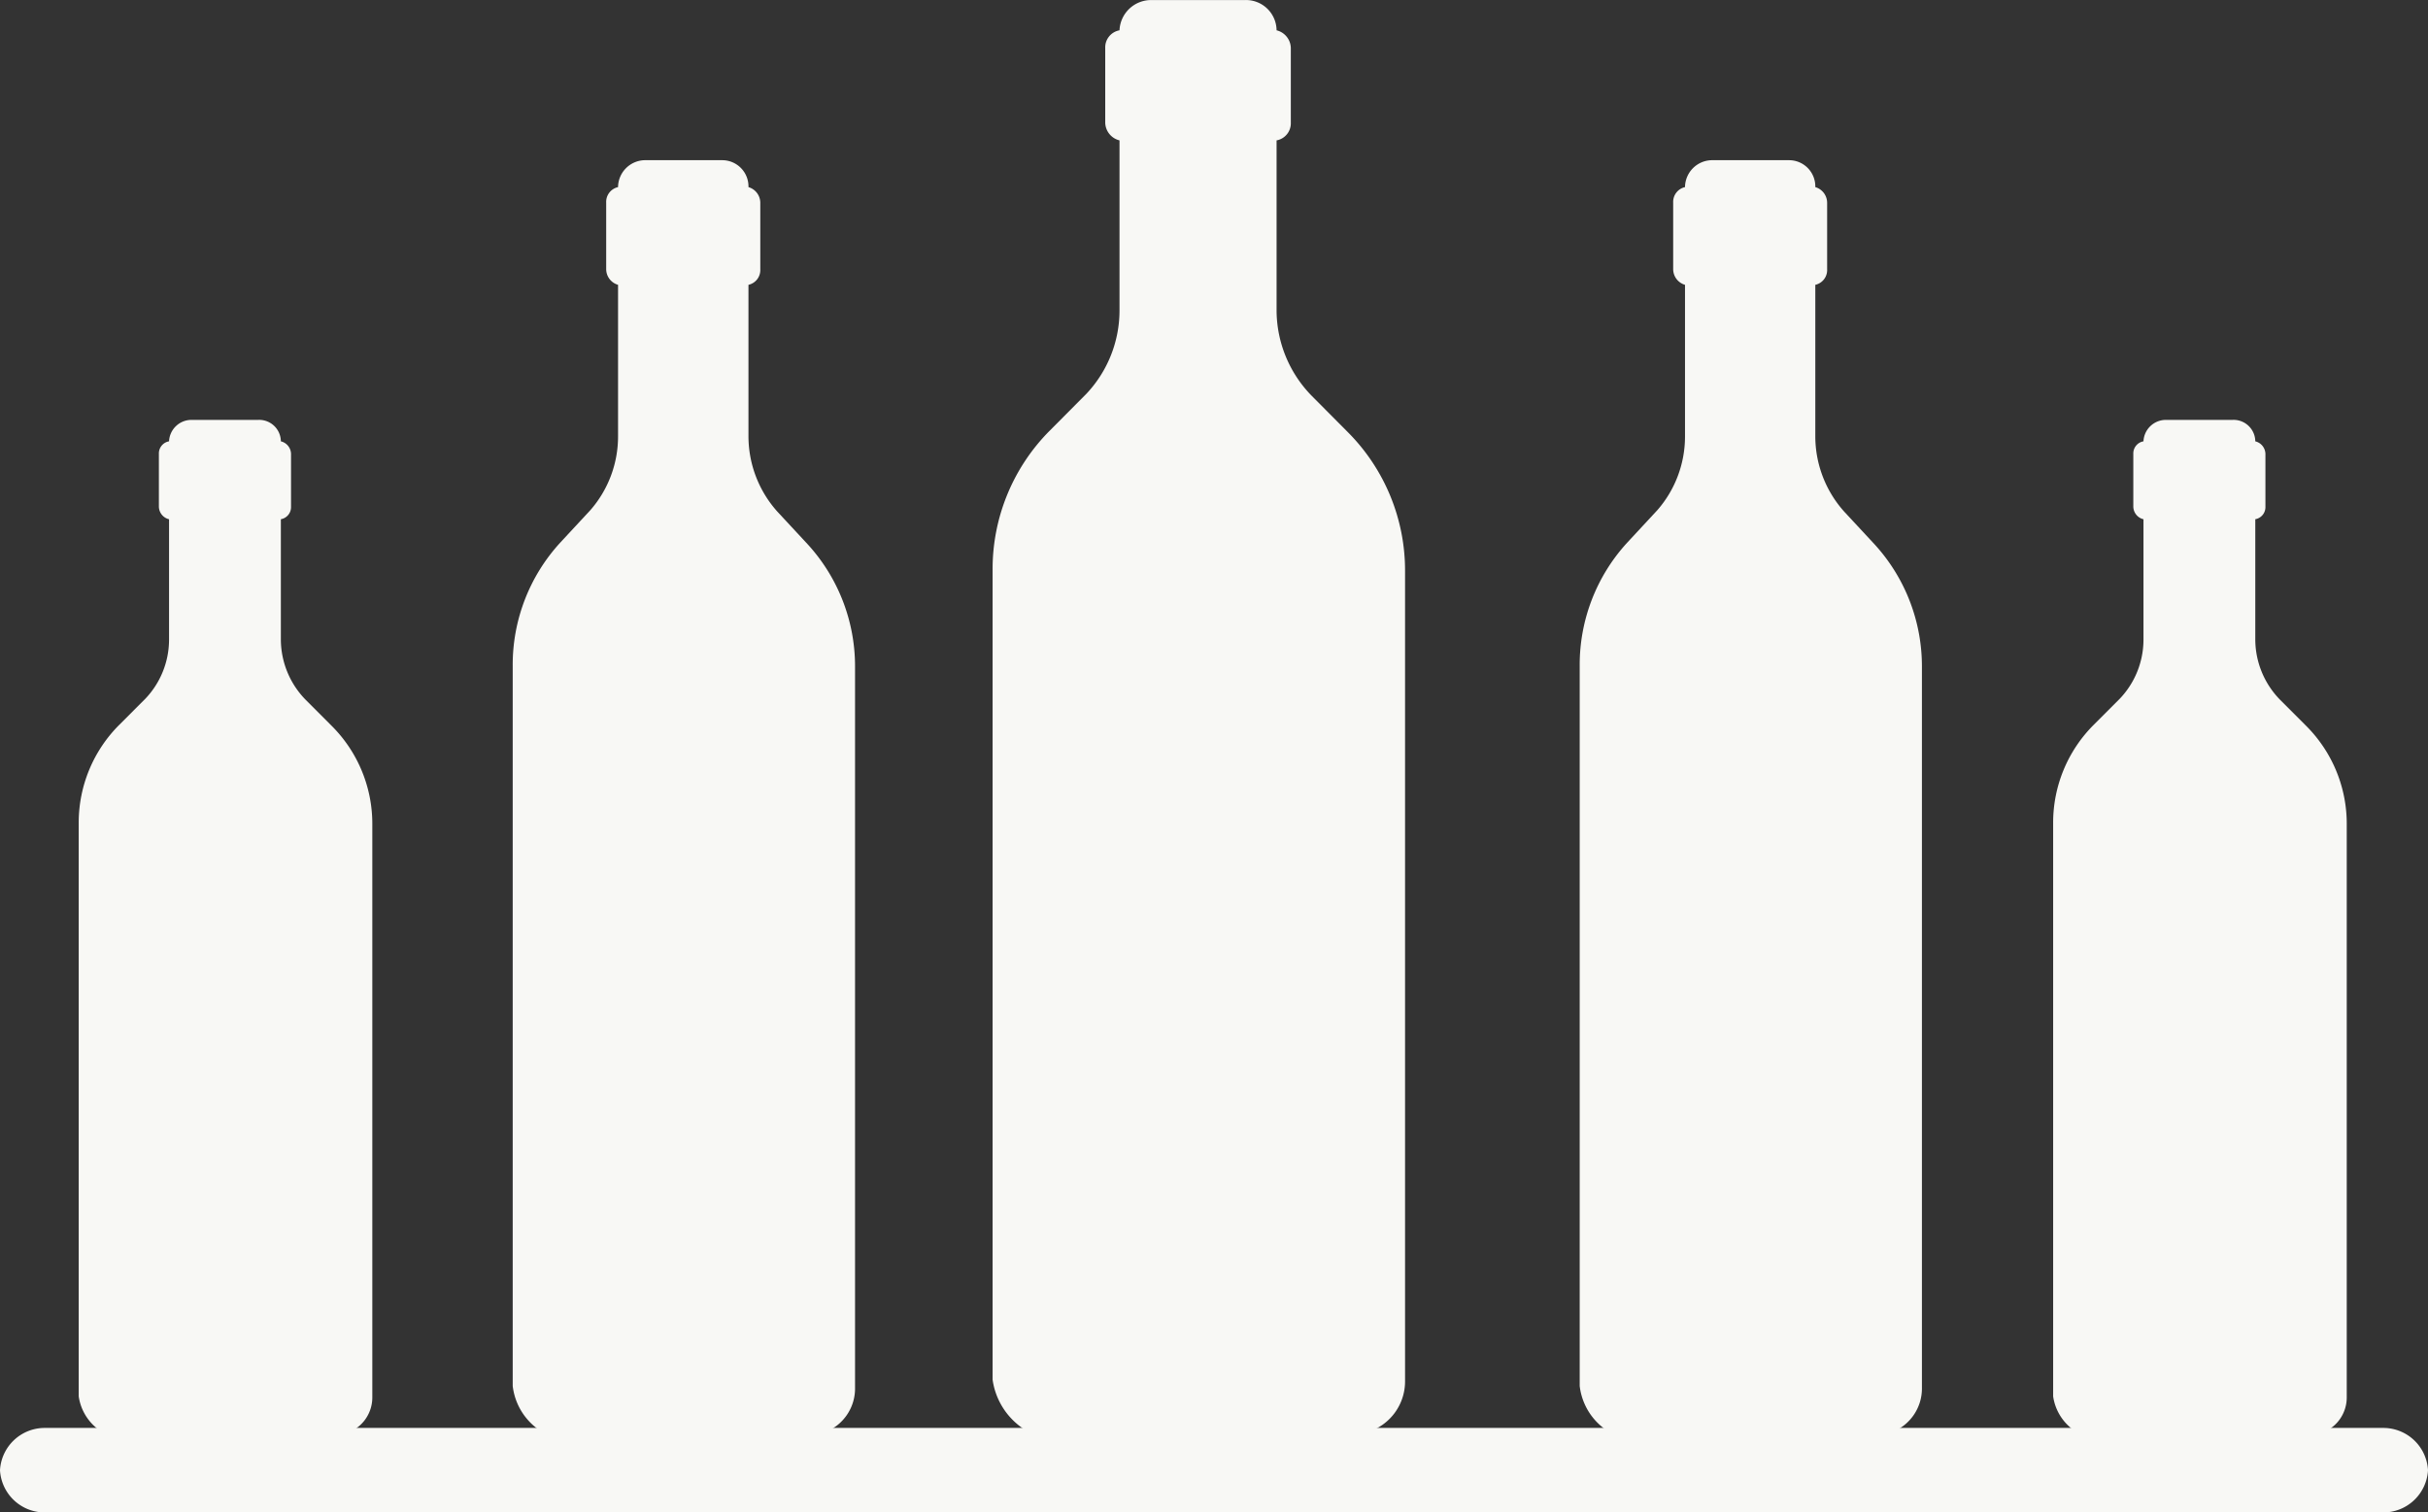
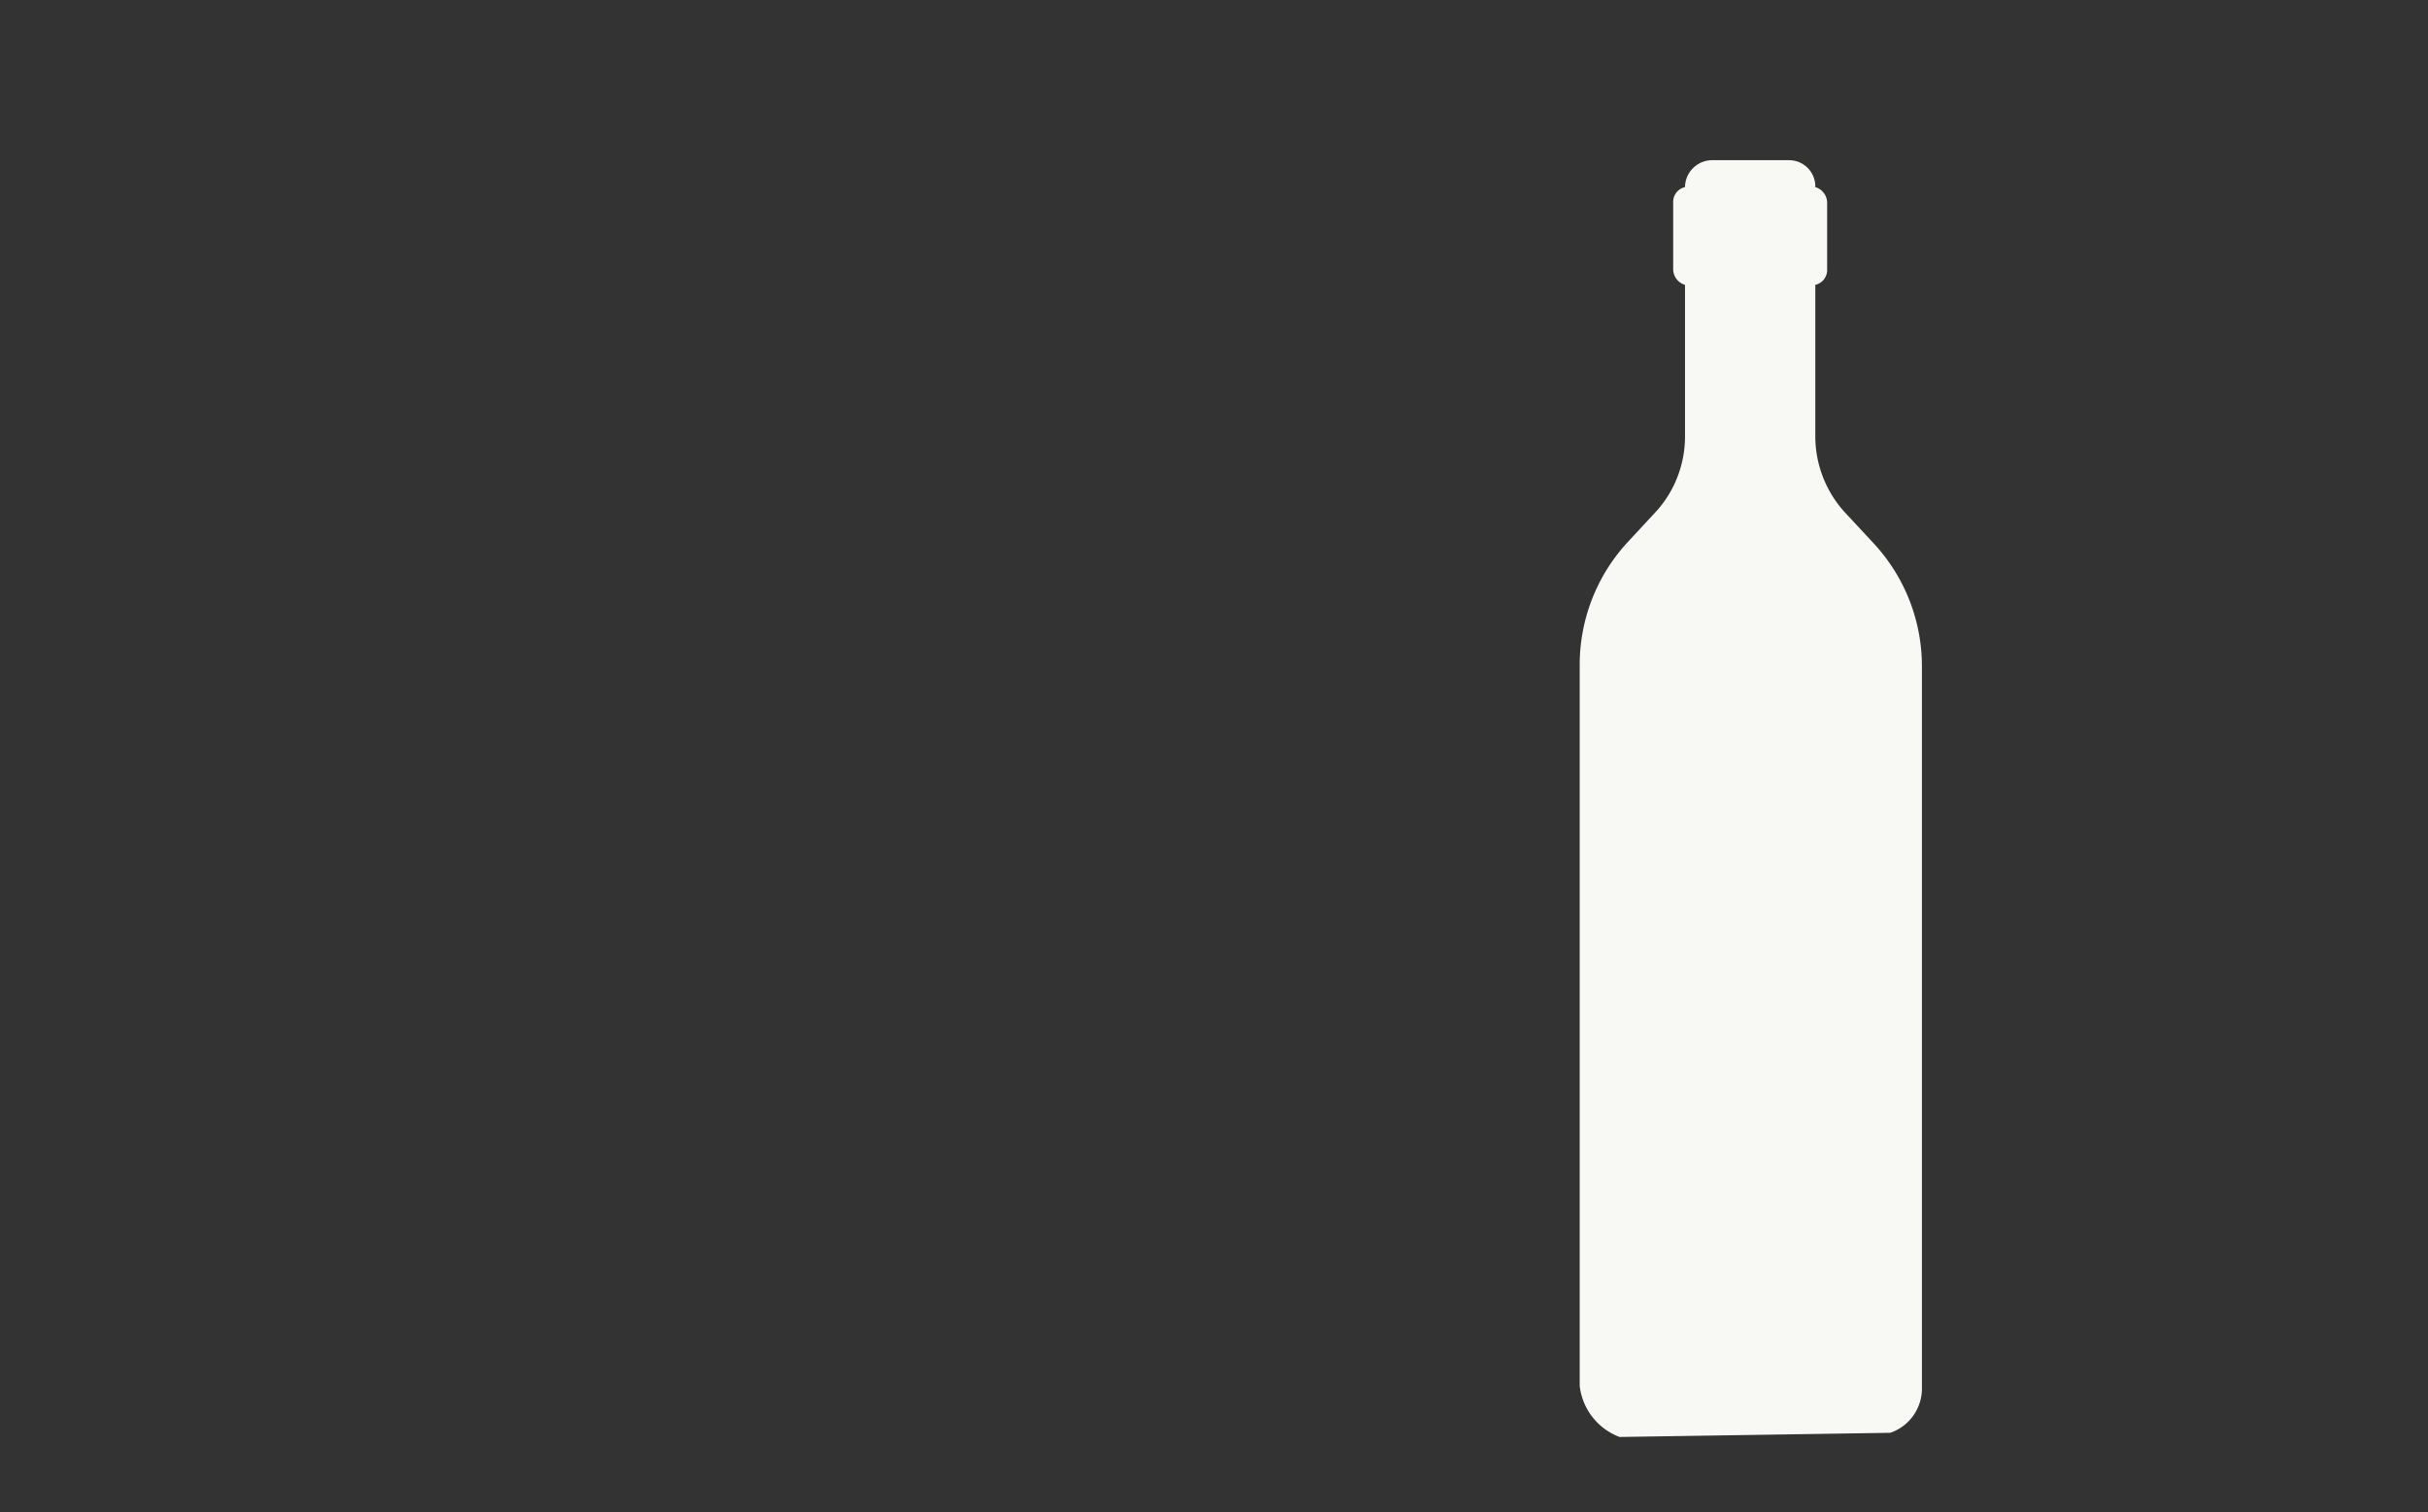
<svg xmlns="http://www.w3.org/2000/svg" width="80.259" height="50" viewBox="0 0 80.259 50">
  <rect x="0" y="0" width="80.259" height="50" fill="#333333" stroke="none" />
  <g id="Grupo_665" data-name="Grupo 665" transform="translate(-604 -751.884)">
    <g id="Grupo_533" data-name="Grupo 533" transform="translate(604 751.884)">
-       <path id="Caminho_414" data-name="Caminho 414" d="M88.773,81.794H11.486A1.48,1.48,0,0,1,10,80.4h0A1.48,1.48,0,0,1,11.486,79H88.773a1.48,1.48,0,0,1,1.486,1.4h0A1.48,1.48,0,0,1,88.773,81.794Z" transform="translate(-10 -31.794)" fill="#f8f8f5" />
-       <path id="Caminho_415" data-name="Caminho 415" d="M44.263,72.883l10.794-.155a1.754,1.754,0,0,0,1.258-1.687V44.255a6.479,6.479,0,0,0-1.888-4.587l-1.206-1.213a4.056,4.056,0,0,1-1.153-2.795V30.019a.574.574,0,0,0,.471-.581V26.96a.617.617,0,0,0-.471-.58,1.011,1.011,0,0,0-1.049-1H47.925a1.045,1.045,0,0,0-1.049,1,.573.573,0,0,0-.472.58v2.478a.619.619,0,0,0,.472.581V35.66a4.018,4.018,0,0,1-1.1,2.742l-1.206,1.213A6.479,6.479,0,0,0,42.681,44.2V70.987a2.345,2.345,0,0,0,1.582,1.9" transform="translate(-9.87 -25.378)" fill="#f8f8f5" />
      <path id="Caminho_416" data-name="Caminho 416" d="M63.456,76.212l8.959-.138a1.548,1.548,0,0,0,1.045-1.5v-23.8A5.973,5.973,0,0,0,71.893,46.7l-1-1.077a3.736,3.736,0,0,1-.957-2.484V38.123a.5.5,0,0,0,.391-.515v-2.2a.541.541,0,0,0-.391-.515.867.867,0,0,0-.871-.89H66.5a.9.9,0,0,0-.871.89.5.5,0,0,0-.391.515v2.2a.541.541,0,0,0,.391.515v5.013a3.7,3.7,0,0,1-.914,2.436l-1,1.078a5.974,5.974,0,0,0-1.567,4.076v23.8a2.056,2.056,0,0,0,1.312,1.684" transform="translate(-9.93 -28.707)" fill="#f8f8f5" />
-       <path id="Caminho_417" data-name="Caminho 417" d="M28.237,76.212l8.959-.138a1.548,1.548,0,0,0,1.045-1.5v-23.8A5.977,5.977,0,0,0,36.675,46.7l-1-1.077a3.74,3.74,0,0,1-.957-2.484V38.123a.5.5,0,0,0,.391-.515v-2.2a.541.541,0,0,0-.391-.515.867.867,0,0,0-.871-.89H31.277a.9.9,0,0,0-.87.89.5.5,0,0,0-.392.515v2.2a.541.541,0,0,0,.392.515v5.013a3.7,3.7,0,0,1-.915,2.436l-1,1.078a5.974,5.974,0,0,0-1.567,4.076v23.8a2.056,2.056,0,0,0,1.312,1.684" transform="translate(-9.977 -28.707)" fill="#f8f8f5" />
-       <path id="Caminho_418" data-name="Caminho 418" d="M13.916,73.623l7.682-.11a1.243,1.243,0,0,0,.9-1.194V53.361a4.57,4.57,0,0,0-1.344-3.247l-.858-.859a2.863,2.863,0,0,1-.821-1.978V43.284a.406.406,0,0,0,.336-.411V41.12a.437.437,0,0,0-.336-.411A.717.717,0,0,0,18.725,40h-2.2a.742.742,0,0,0-.746.709.406.406,0,0,0-.336.411v1.754a.437.437,0,0,0,.336.411v3.993a2.836,2.836,0,0,1-.784,1.941l-.858.859a4.57,4.57,0,0,0-1.344,3.247V72.282a1.662,1.662,0,0,0,1.125,1.341" transform="translate(-10.191 -26.119)" fill="#f8f8f5" />
-       <path id="Caminho_419" data-name="Caminho 419" d="M78.819,73.623l7.682-.11a1.243,1.243,0,0,0,.9-1.194V53.361a4.573,4.573,0,0,0-1.343-3.247l-.859-.859a2.862,2.862,0,0,1-.821-1.978V43.284a.406.406,0,0,0,.335-.411V41.12a.438.438,0,0,0-.335-.411A.718.718,0,0,0,83.628,40h-2.2a.742.742,0,0,0-.746.709.406.406,0,0,0-.336.411v1.754a.437.437,0,0,0,.336.411v3.993a2.836,2.836,0,0,1-.784,1.941l-.858.859a4.57,4.57,0,0,0-1.344,3.247V72.282a1.662,1.662,0,0,0,1.125,1.341" transform="translate(-9.828 -26.119)" fill="#f8f8f5" />
    </g>
  </g>
</svg>